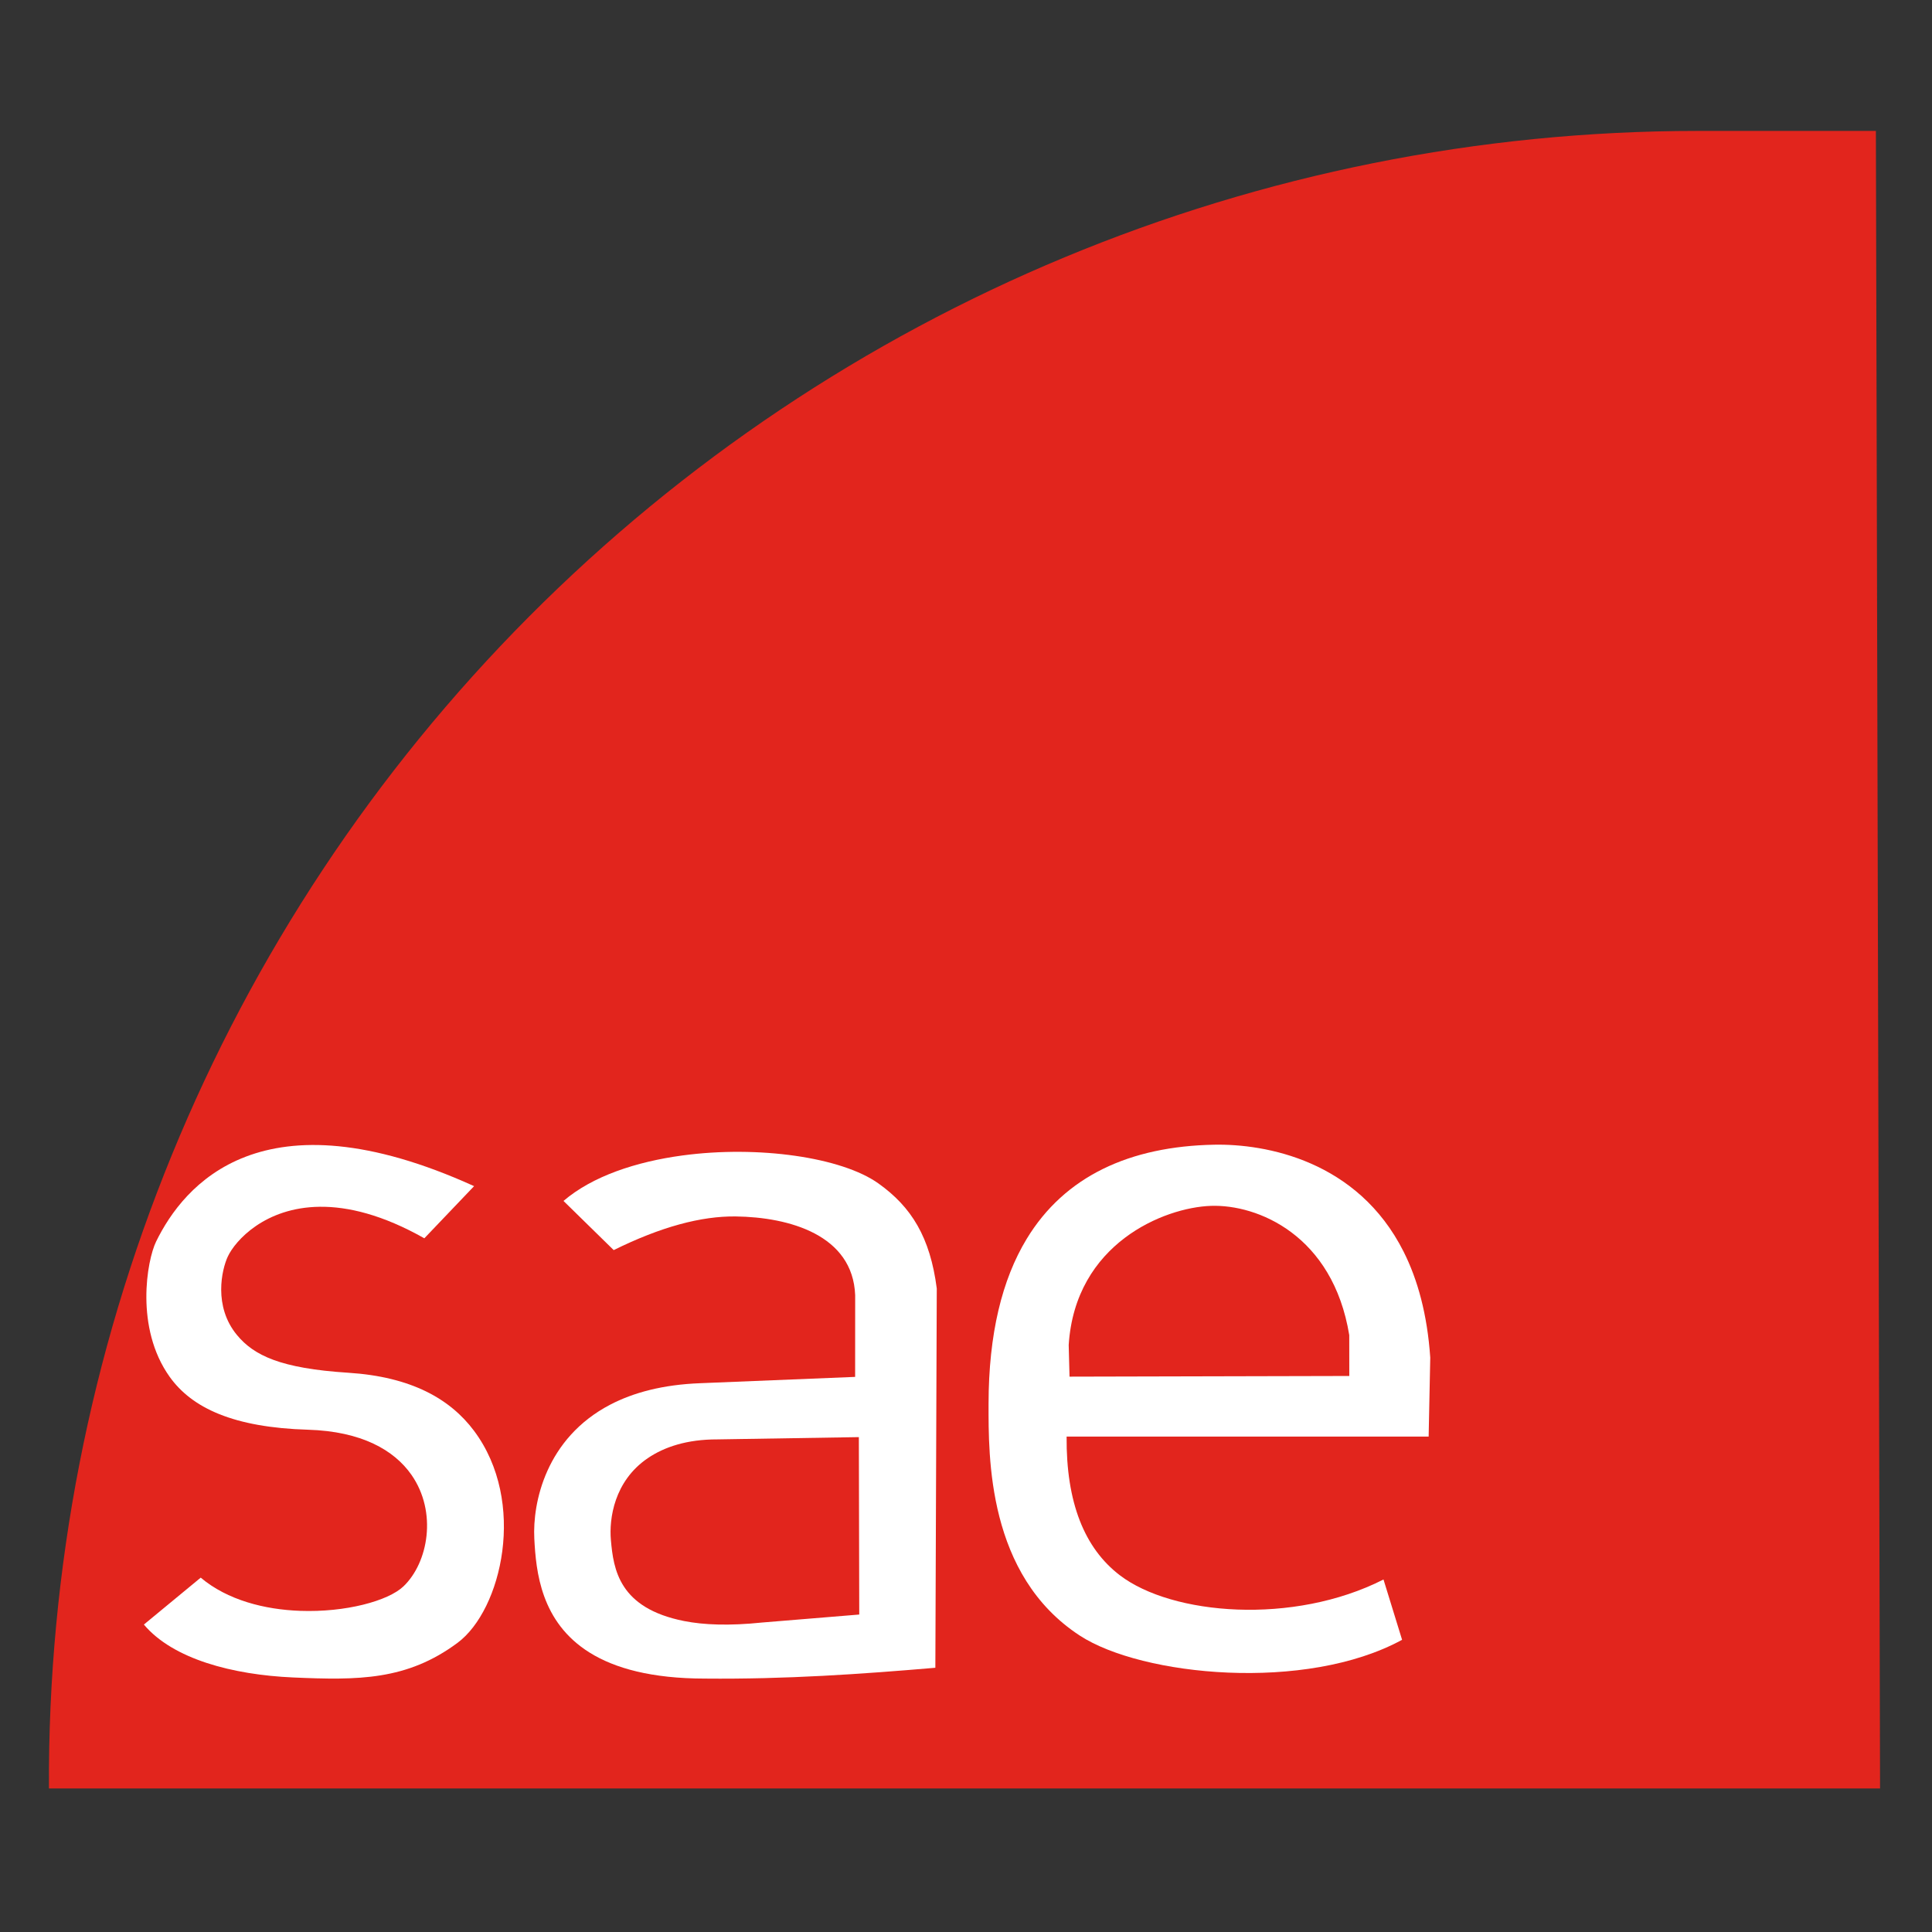
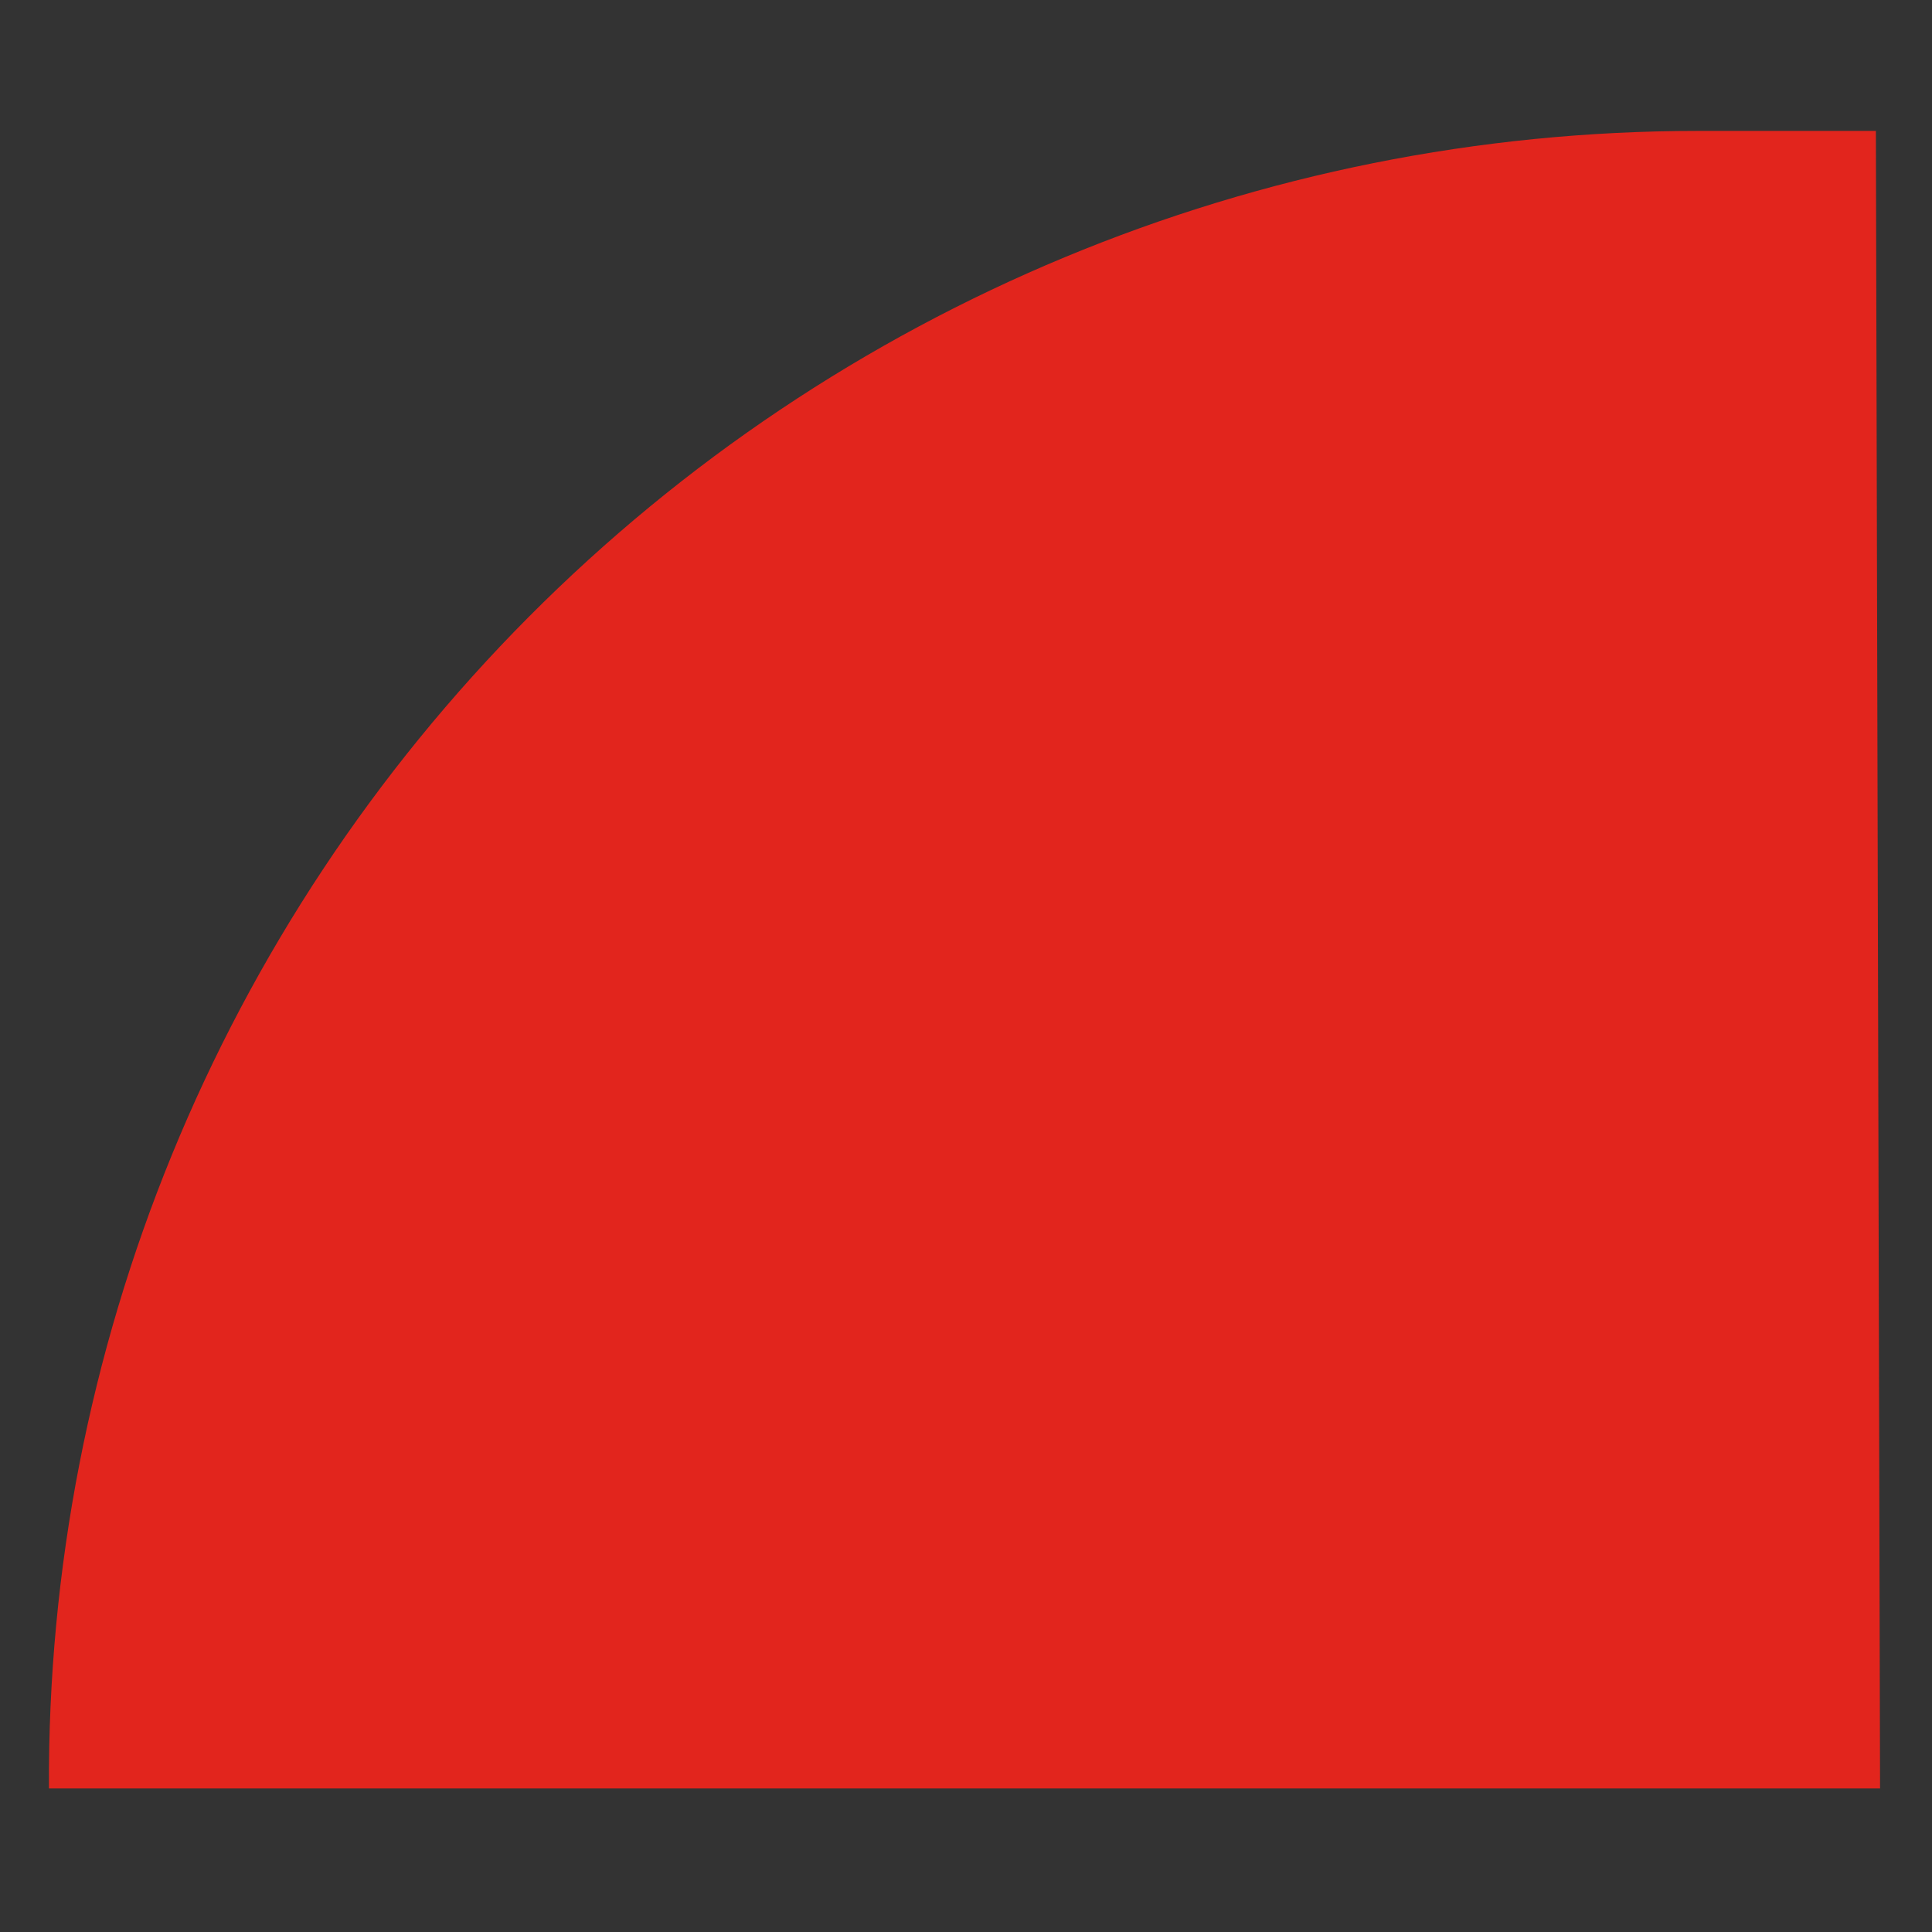
<svg xmlns="http://www.w3.org/2000/svg" clip-rule="evenodd" fill-rule="evenodd" stroke-linejoin="round" stroke-miterlimit="1.414" viewBox="0 0 189 189">
  <rect x="0" y="0" width="189" height="189" fill="#333333" stroke="none" />
-   <path d="m.168.134h187.5v187.5h-187.5z" fill="none" />
  <path d="m4.788 174.96h179.13l-.407-162.152s-6.67 0-17.439 0c-42.926 0-84.081 17.111-114.352 47.546-30.272 30.434-47.162 71.681-46.932 114.606z" fill="#e2251d" />
  <g fill="#fff">
-     <path d="m55.125 117.483 4.911 4.81c4.612-2.281 8.571-3.338 11.942-3.293 5.226.069 11.454 1.804 11.68 7.705l-.004 7.991-15.138.617c-3.678.137-6.56.923-8.808 2.093-6.323 3.292-7.617 9.623-7.439 13.104.165 3.237.633 8.184 5.422 11.164 2.449 1.524 6.03 2.533 11.278 2.536 7.869.074 15.25-.435 22.533-1.059l.139-37.101c-.649-5.02-2.472-7.974-5.712-10.281-3.593-2.559-11.736-3.735-19.172-2.734-4.539.612-8.816 2.034-11.632 4.448zm28.893 23.105.039 17.356-9.516.782c-3.219.332-5.701.235-7.624-.147-6.371-1.266-6.903-5.051-7.157-7.931-.182-2.069.312-5.751 3.598-7.993 1.623-1.108 3.851-1.852 6.827-1.845z" />
-     <path d="m104.342 140.536h35.417l.157-7.722c-.288-4.244-1.238-7.648-2.607-10.37-4.492-8.93-13.506-10.561-18.541-10.462-8.229.161-14.599 3.061-18.334 9.218-2.408 3.971-3.72 9.298-3.727 16.118-.005 5.188-.139 16.774 8.925 22.686 6.085 3.969 22.121 5.553 31.528.411l-1.818-5.899c-8.841 4.492-20.683 3.486-25.785-.408-3.478-2.653-5.263-7.126-5.215-13.572zm.286-5.864 27.369-.065-.004-3.995c-1.604-9.788-8.967-12.807-13.541-12.647-4.575.161-13.273 3.678-13.905 13.611z" />
-     <path d="m41.511 121.138 4.868-5.102c-20.772-9.428-28.427-.064-31.109 5.424-.891 1.823-2.086 8.442 1.324 13.223 2.186 3.066 6.267 4.964 13.535 5.181 5.247.157 8.433 2.001 10.117 4.407 2.557 3.656 1.646 8.609-.78 10.92-1.498 1.427-5.67 2.553-10.094 2.393-3.484-.125-7.123-1.048-9.736-3.249l-5.56 4.589c2.843 3.383 8.693 4.915 14.593 5.176 6.368.282 11.147.29 16.096-3.392 4.316-3.211 6.811-13.79 1.6-20.748-2.327-3.105-6.127-5.276-12.295-5.669-6.647-.424-9.24-1.702-10.886-3.688-2.328-2.81-1.491-6.402-.902-7.672.724-1.561 3.634-4.817 9.001-4.877 2.752-.031 6.148.778 10.228 3.084z" />
-   </g>
+     </g>
</svg>